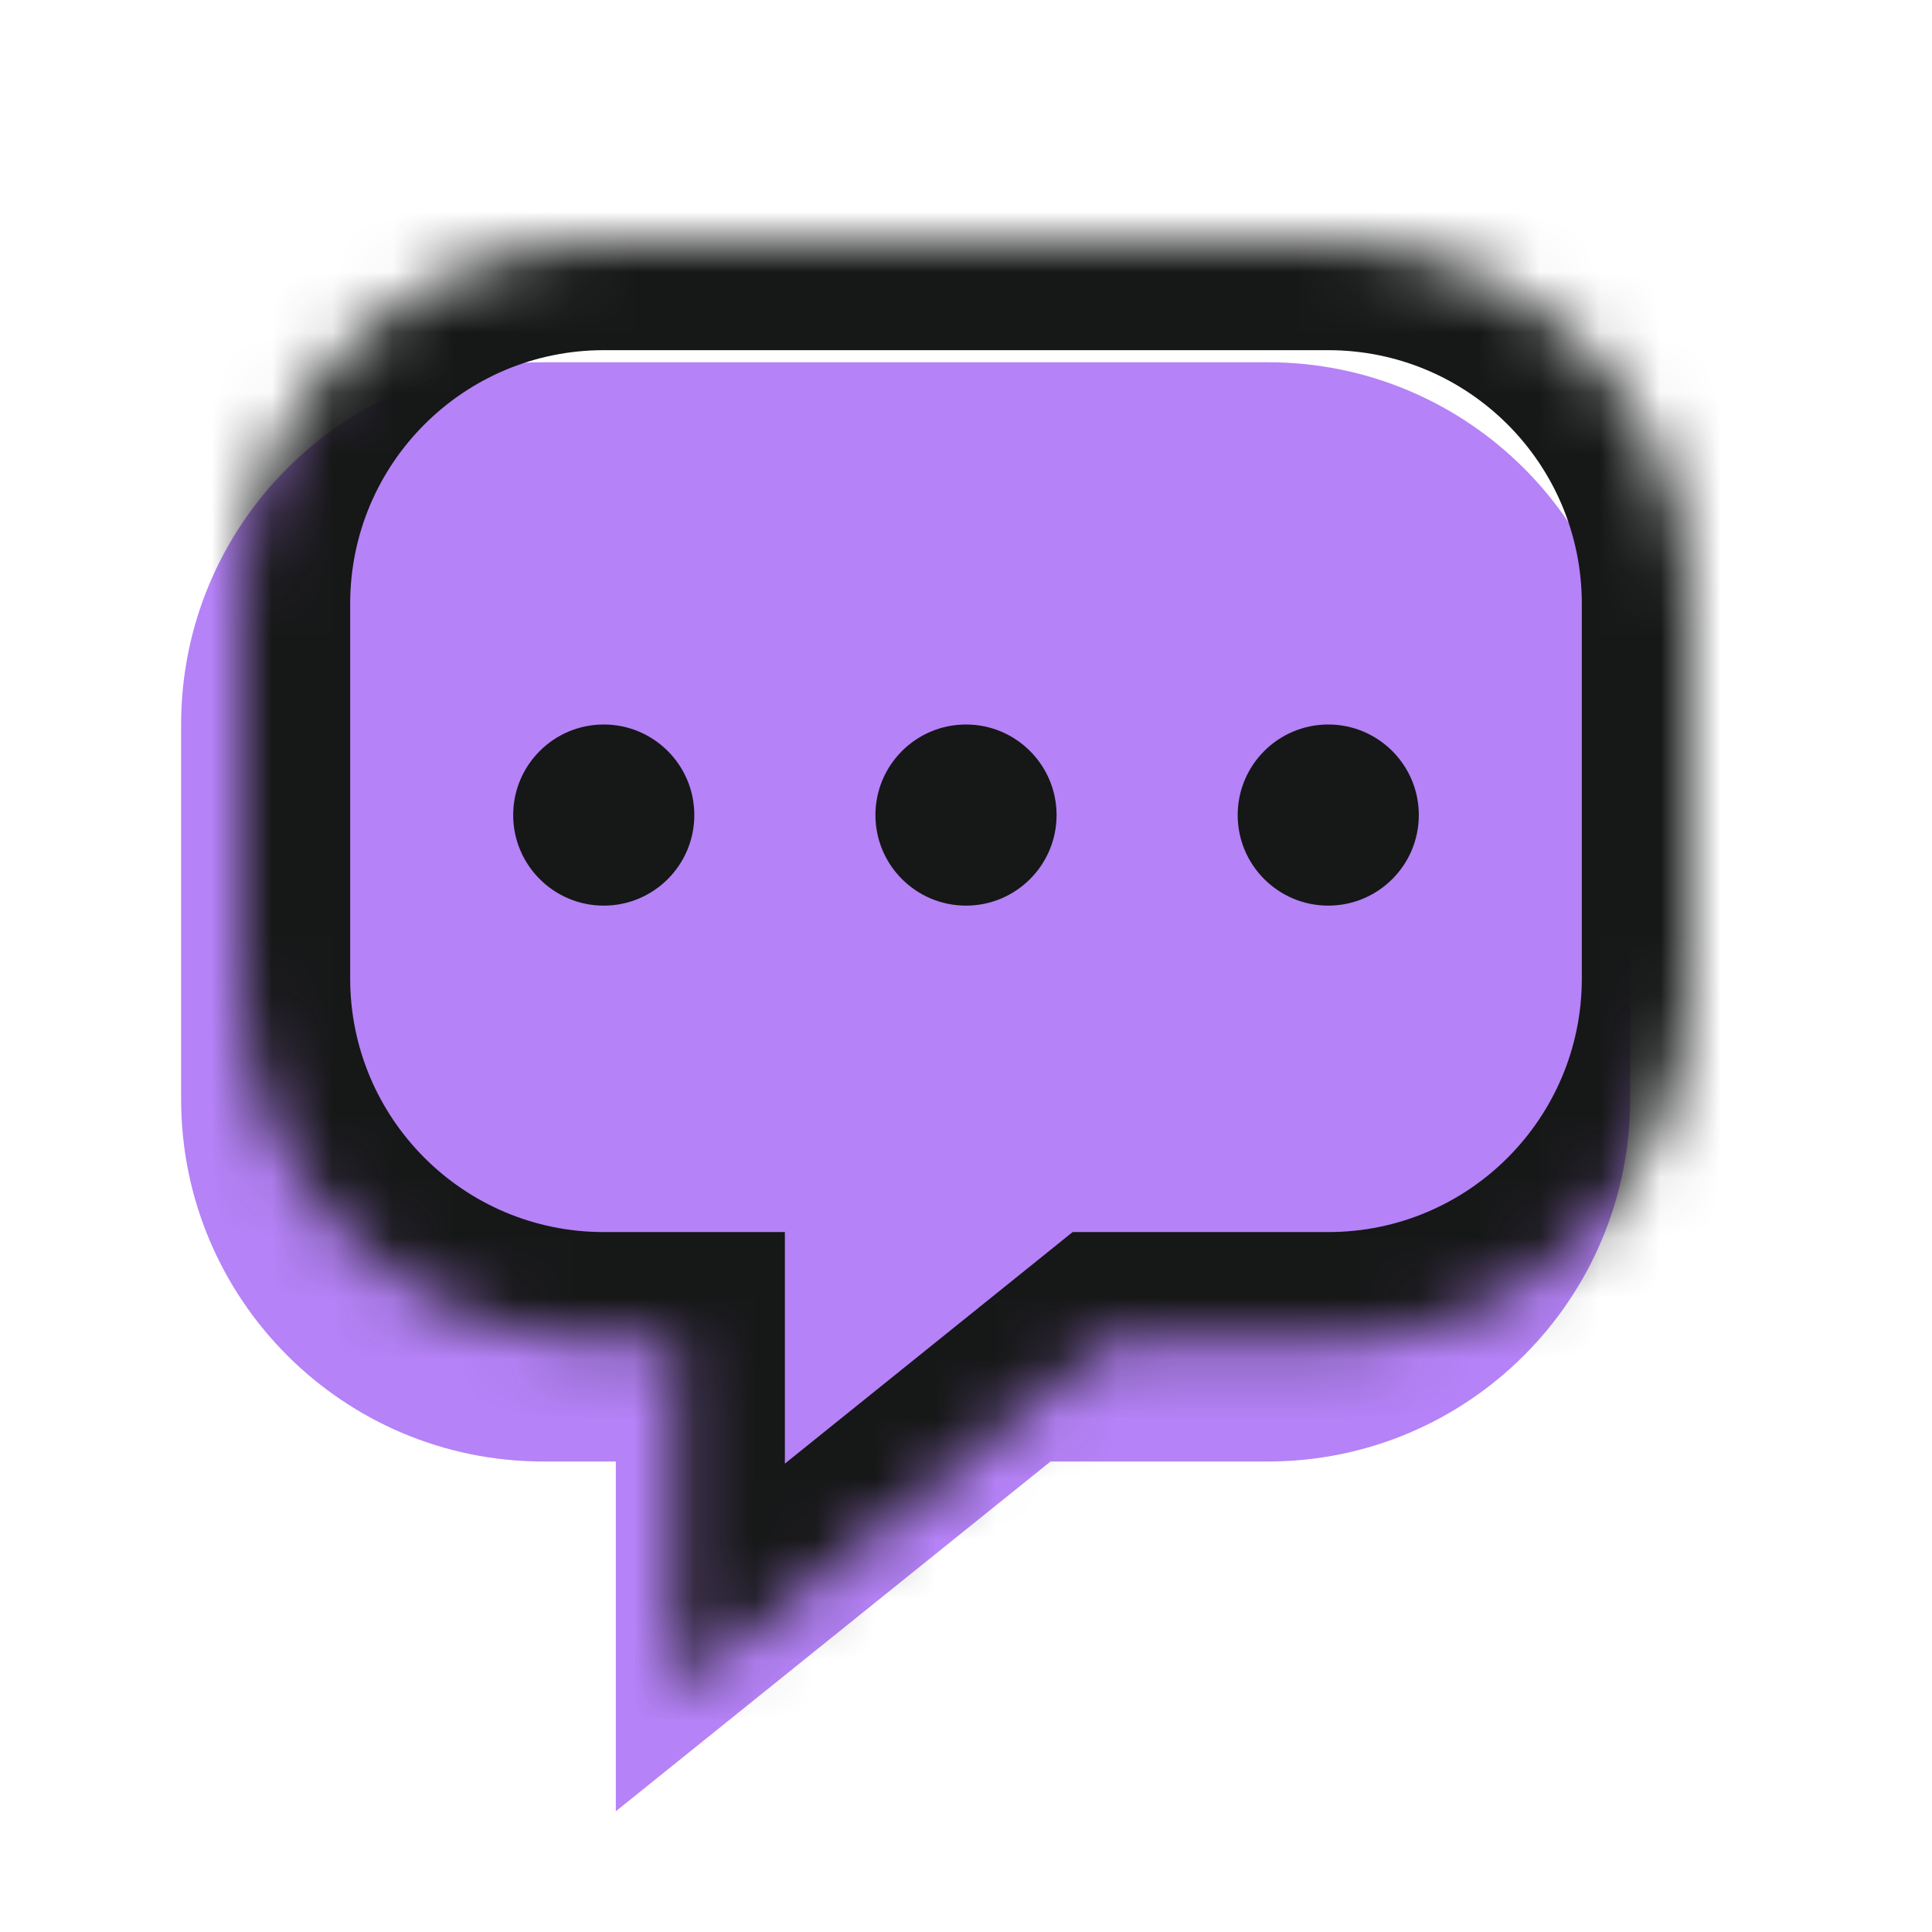
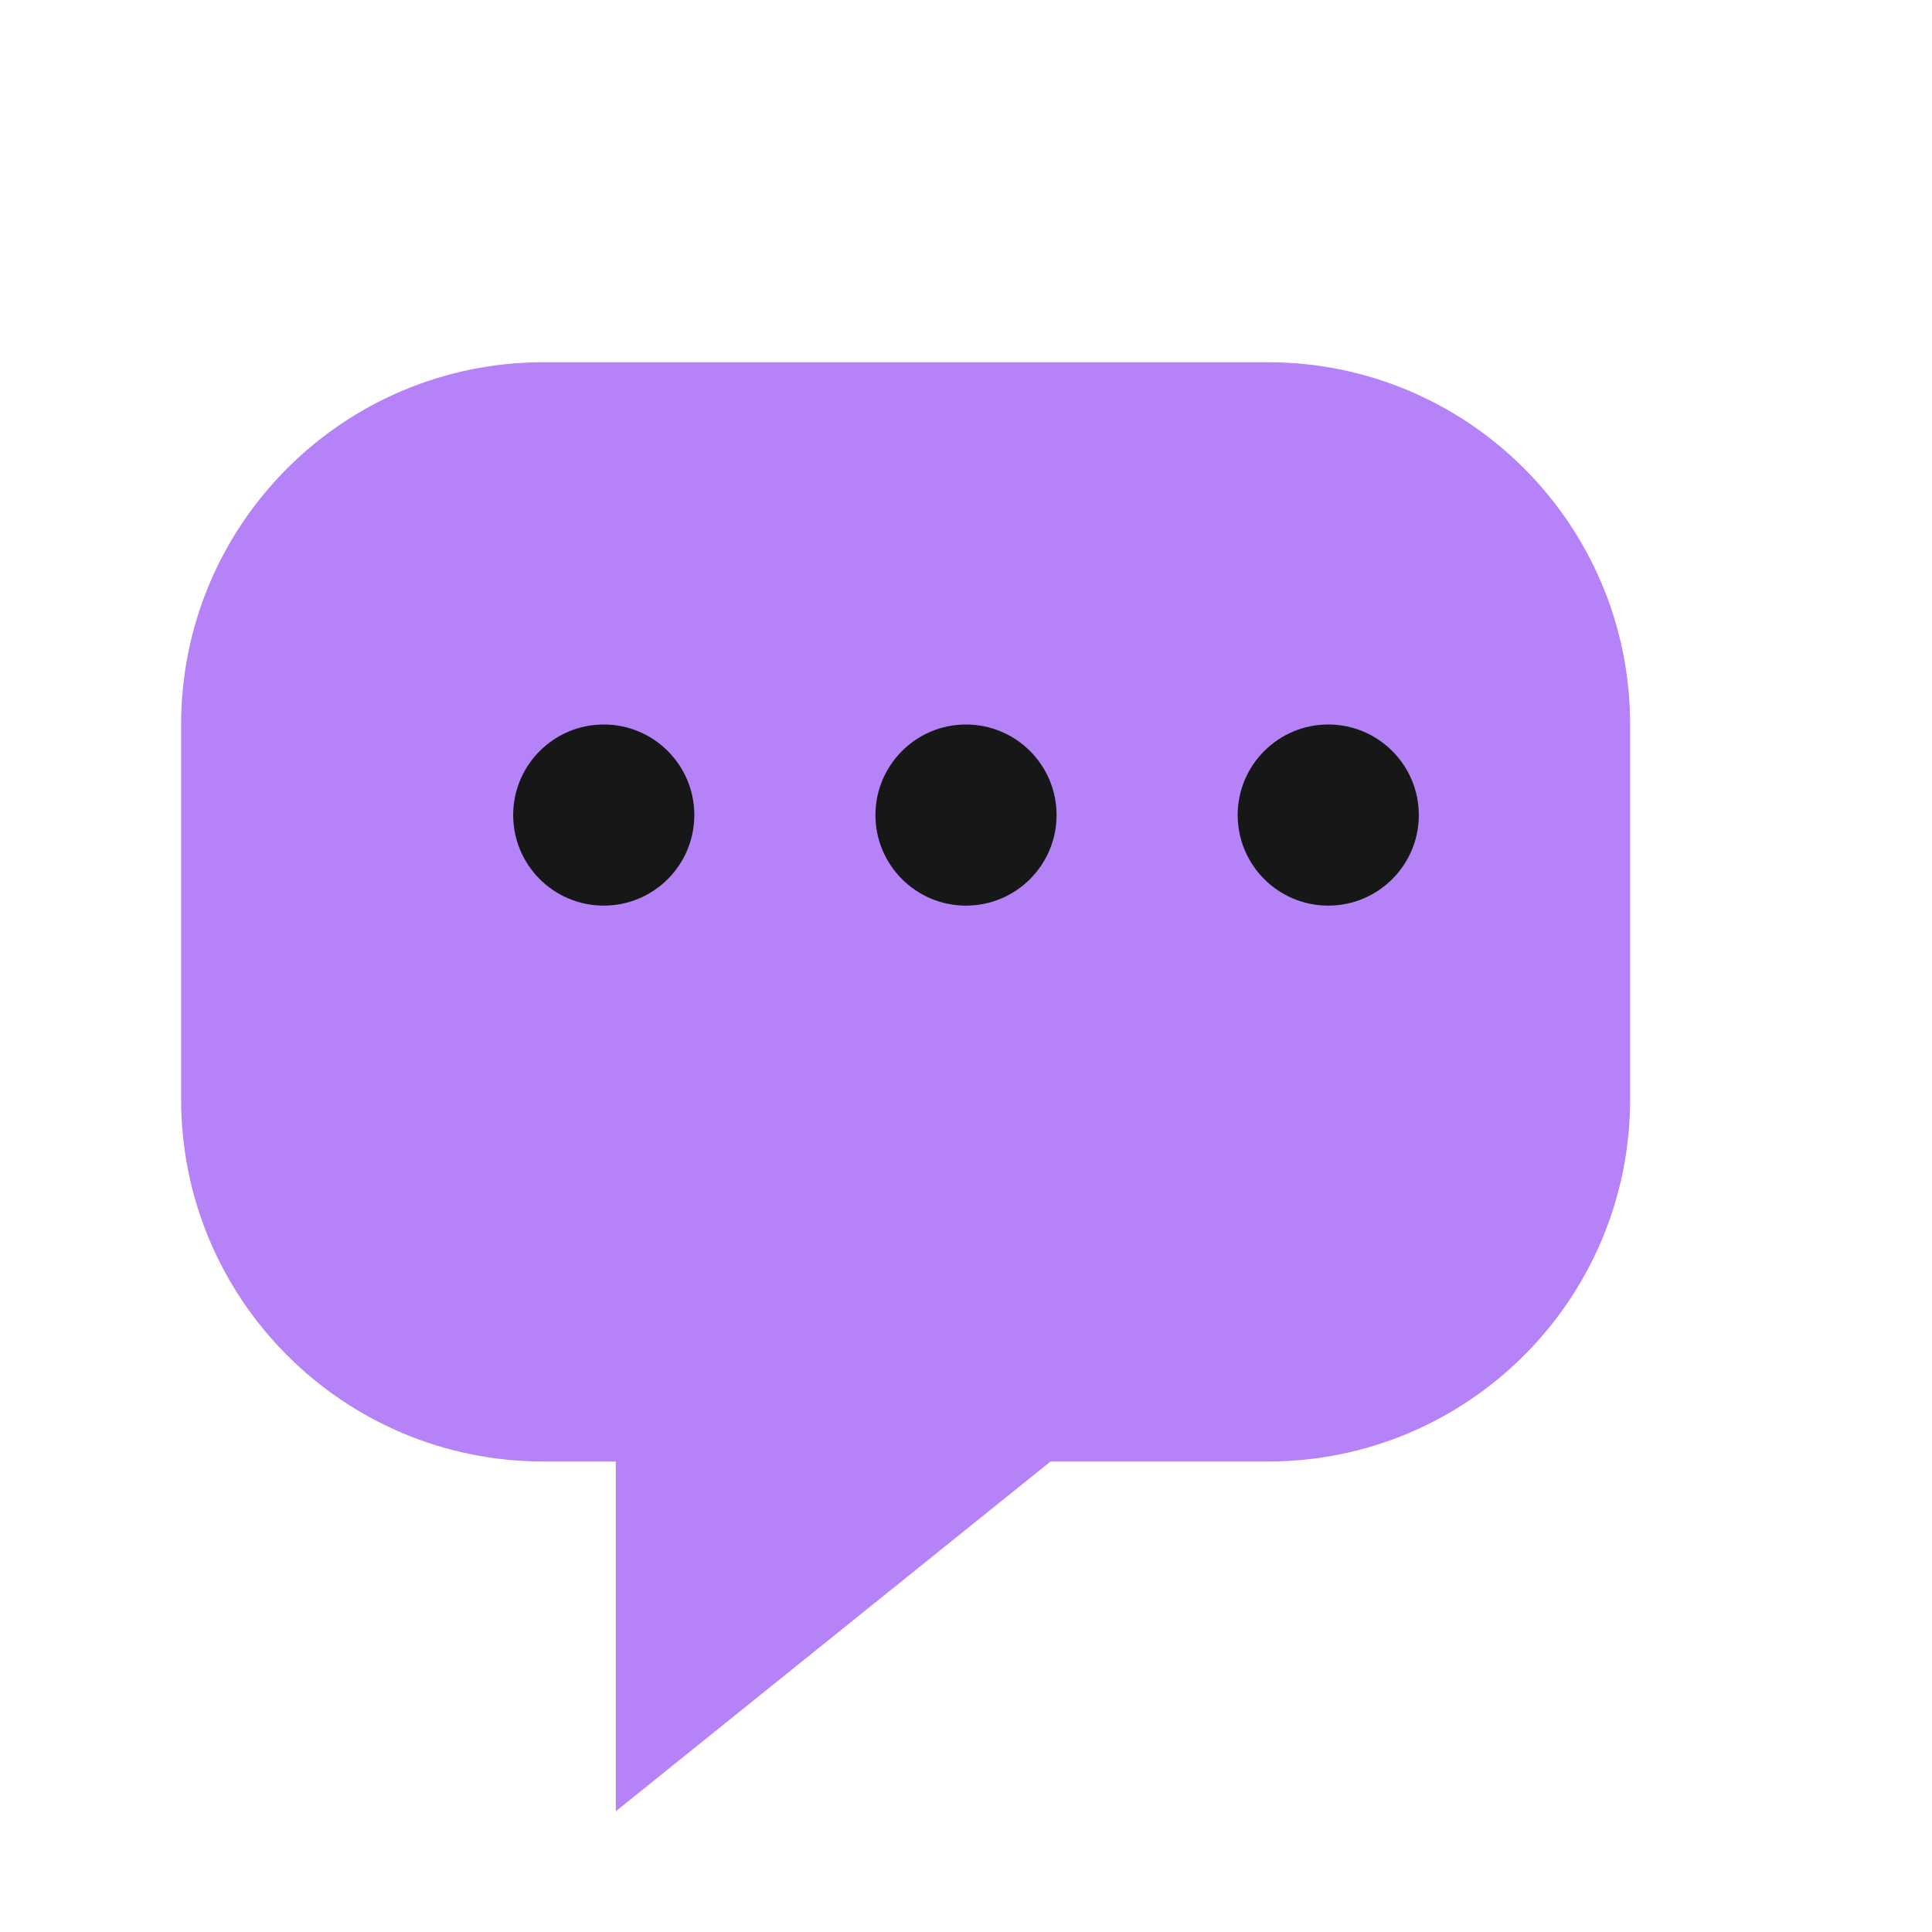
<svg xmlns="http://www.w3.org/2000/svg" width="32" height="32" viewBox="0 0 32 32" fill="none">
  <path d="M27 12C27 8.686 24.314 6 21 6H9C5.686 6 3 8.686 3 12V18.207C3 21.521 5.686 24.207 9 24.207H10.2V30L17.4 24.207H21C24.314 24.207 27 21.521 27 18.207V12Z" fill="#B582F7" />
  <mask id="path-2-inside-1_1881_47314" fill="white">
-     <path d="M28 10C28 6.686 25.314 4 22 4H10C6.686 4 4 6.686 4 10V16.207C4 19.521 6.686 22.207 10 22.207H11.2V28L18.4 22.207H22C25.314 22.207 28 19.521 28 16.207V10Z" />
-   </mask>
-   <path d="M11.2 22.207V20.407H13V22.207H11.2ZM11.2 28L12.328 29.402L9.4 31.759V28H11.2ZM18.4 22.207L17.272 20.805L17.766 20.407H18.4V22.207ZM22 5.8H10V2.2H22V5.8ZM5.8 10V16.207H2.2V10H5.8ZM26.2 16.207V10H29.8V16.207H26.2ZM10 20.407H11.2V24.007H10V20.407ZM13 22.207V28H9.4V22.207H13ZM10.072 26.598L17.272 20.805L19.528 23.609L12.328 29.402L10.072 26.598ZM18.4 20.407H22V24.007H18.4V20.407ZM29.8 16.207C29.8 20.515 26.308 24.007 22 24.007V20.407C24.32 20.407 26.2 18.526 26.2 16.207H29.8ZM5.8 16.207C5.8 18.526 7.68 20.407 10 20.407V24.007C5.692 24.007 2.2 20.515 2.2 16.207H5.8ZM10 5.8C7.68 5.8 5.8 7.68 5.8 10H2.2C2.2 5.692 5.692 2.2 10 2.2V5.8ZM22 2.2C26.308 2.2 29.8 5.692 29.8 10H26.2C26.2 7.68 24.32 5.8 22 5.8V2.2Z" fill="#161717" mask="url(#path-2-inside-1_1881_47314)" />
+     </mask>
+   <path d="M11.2 22.207V20.407H13V22.207H11.2ZM11.2 28L12.328 29.402L9.4 31.759V28H11.2ZM18.4 22.207L17.272 20.805L17.766 20.407H18.4V22.207ZM22 5.8H10V2.2H22V5.8ZM5.8 10V16.207H2.2V10H5.8ZM26.2 16.207V10H29.8V16.207H26.2ZM10 20.407H11.2V24.007H10V20.407ZM13 22.207V28H9.4V22.207H13ZM10.072 26.598L17.272 20.805L12.328 29.402L10.072 26.598ZM18.4 20.407H22V24.007H18.4V20.407ZM29.8 16.207C29.8 20.515 26.308 24.007 22 24.007V20.407C24.32 20.407 26.2 18.526 26.2 16.207H29.8ZM5.8 16.207C5.8 18.526 7.68 20.407 10 20.407V24.007C5.692 24.007 2.2 20.515 2.2 16.207H5.8ZM10 5.8C7.68 5.8 5.8 7.68 5.8 10H2.2C2.2 5.692 5.692 2.2 10 2.2V5.8ZM22 2.2C26.308 2.2 29.8 5.692 29.8 10H26.2C26.2 7.68 24.32 5.8 22 5.8V2.2Z" fill="#161717" mask="url(#path-2-inside-1_1881_47314)" />
  <path fill-rule="evenodd" clip-rule="evenodd" d="M22 15C22.828 15 23.5 14.328 23.5 13.5C23.5 12.672 22.828 12 22 12C21.172 12 20.5 12.672 20.5 13.5C20.5 14.328 21.172 15 22 15ZM17.5 13.5C17.5 14.328 16.828 15 16 15C15.172 15 14.5 14.328 14.5 13.5C14.5 12.672 15.172 12 16 12C16.828 12 17.5 12.672 17.5 13.5ZM11.5 13.5C11.5 14.328 10.828 15 10 15C9.172 15 8.5 14.328 8.5 13.5C8.5 12.672 9.172 12 10 12C10.828 12 11.5 12.672 11.5 13.5Z" fill="#161717" />
</svg>